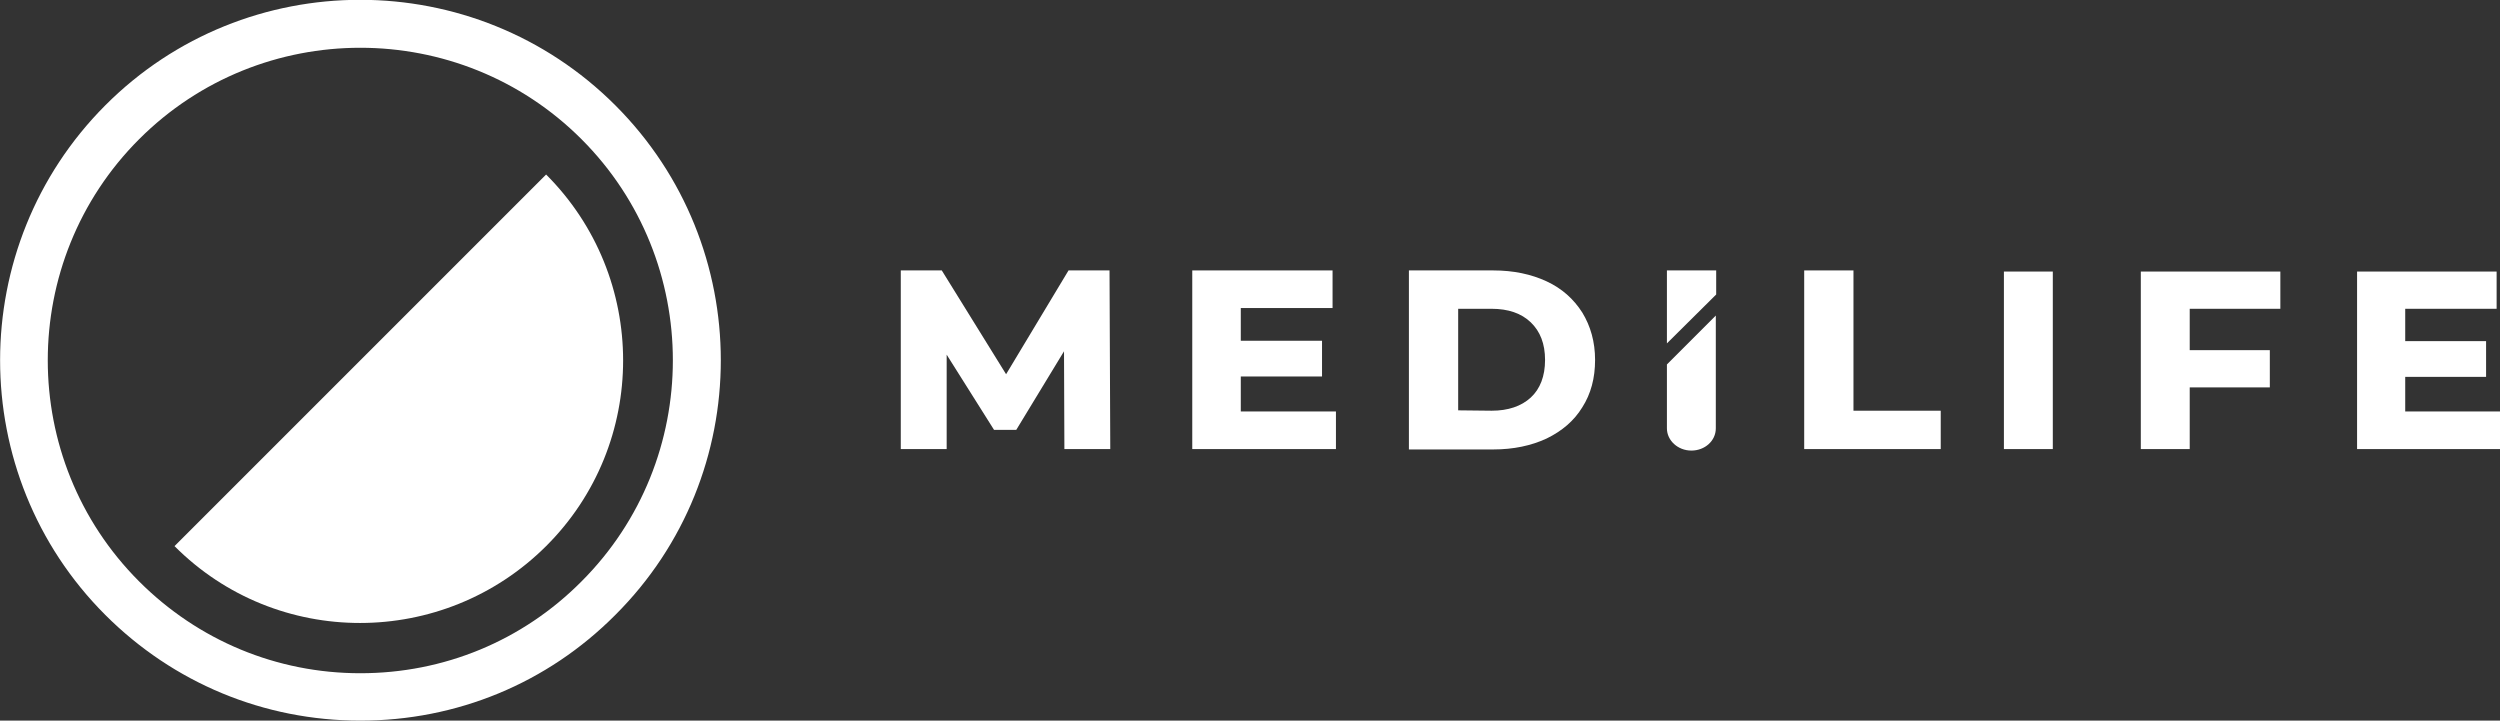
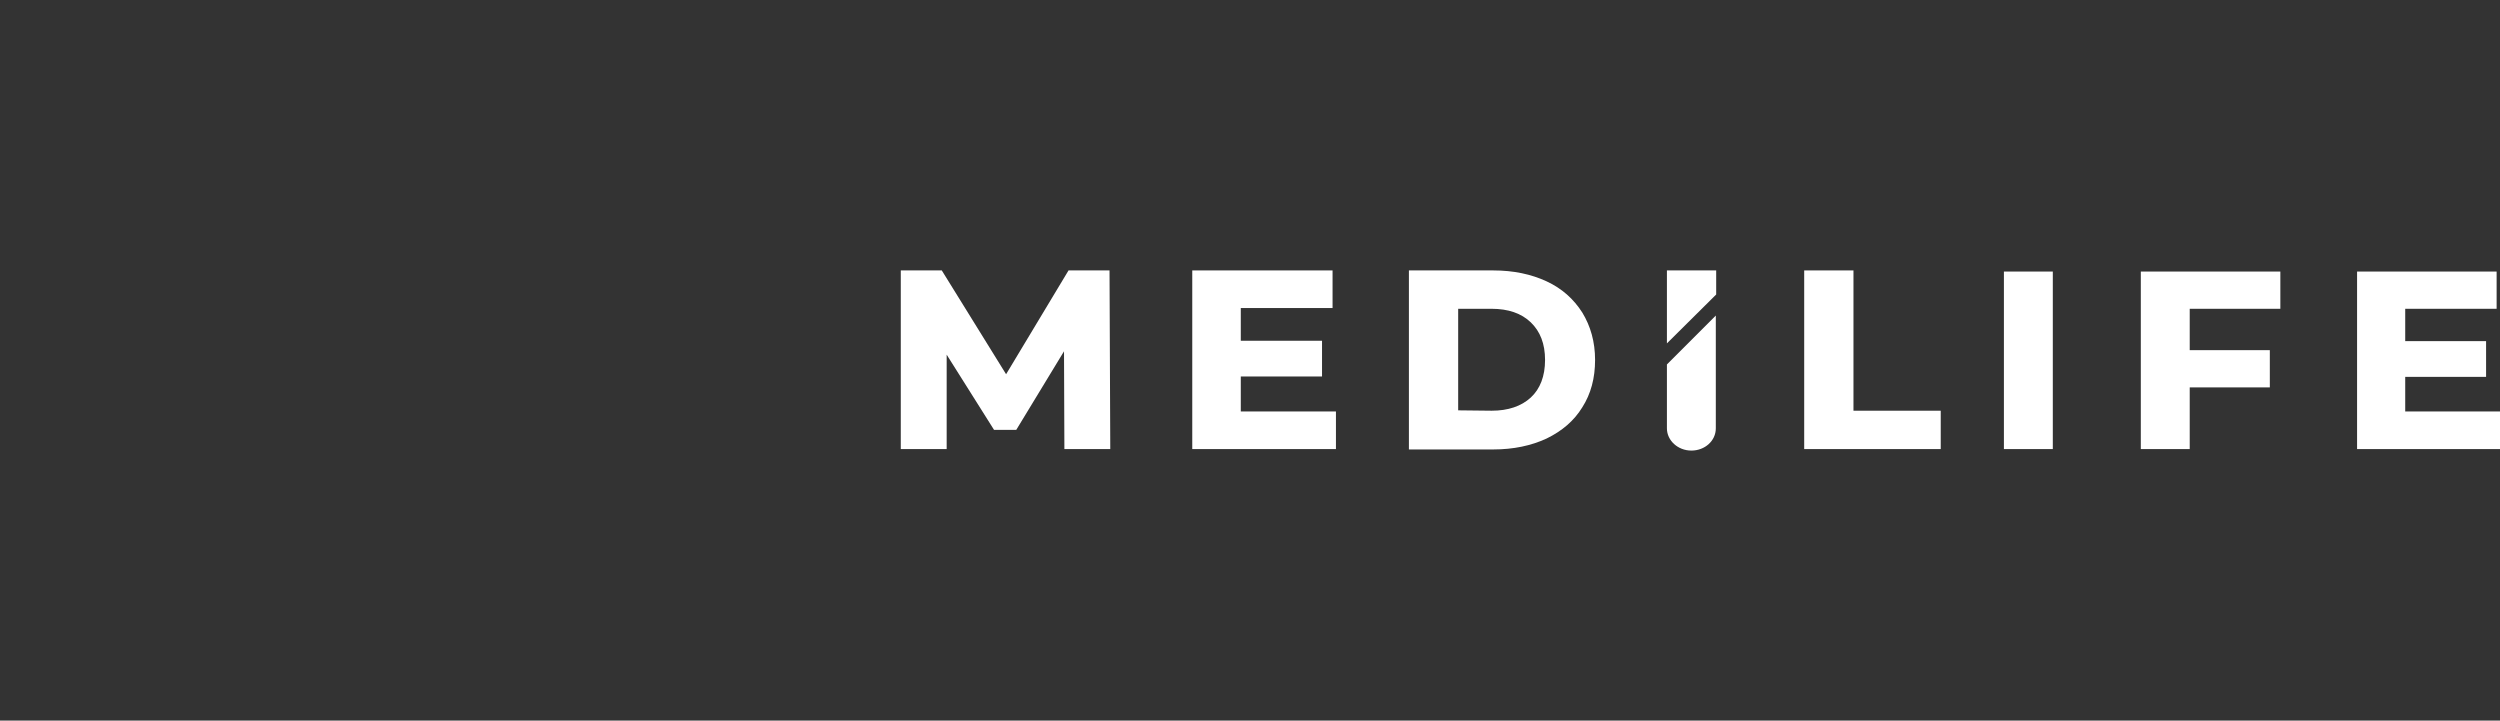
<svg xmlns="http://www.w3.org/2000/svg" id="Layer_1" x="0px" y="0px" viewBox="0 0 664.7 191.6" style="enable-background:new 0 0 664.7 191.6;" xml:space="preserve">
  <rect x="0" y="0" width="664.7" height="191.6" fill="#333333" stroke="none" />
  <style type="text/css">	.st0{fill:#FFFFFF;}</style>
-   <path class="st0" d="M95.8,191.6c-25.6,0-49.7-10-67.8-28.1C-9.3,126.2-9.3,65.4,28,28s98.2-37.4,135.6,0s37.4,98.2,0,135.5 C145.5,181.7,121.4,191.6,95.8,191.6 M95.8,12.7C74.5,12.7,53.2,20.8,37,37C4.6,69.4,4.6,122.2,37,154.6 c15.7,15.7,36.6,24.4,58.8,24.4s43.1-8.6,58.8-24.4c32.4-32.4,32.4-85.2,0-117.6C138.4,20.8,117.1,12.7,95.8,12.7" />
-   <path class="st0" d="M145.2,46.4c27.3,27.3,27.3,71.6,0,98.8s-71.6,27.3-98.8,0C46.4,145.2,145.2,46.4,145.2,46.4z" />
  <polygon class="st0" points="283,119.4 282.9,93.4 270.2,114.3 264.3,114.3 251.7,94.3 251.7,119.4 239.5,119.4 239.5,71.9  250.4,71.9 267.5,99.5 284.1,71.9 295,71.9 295.2,119.4 " />
  <polygon class="st0" points="355.2,109.4 355.2,119.4 317,119.4 317,71.9 354.3,71.9 354.3,81.9 329.9,81.9 329.9,90.6 351.5,90.6  351.5,100.1 329.9,100.1 329.9,109.4 " />
  <path class="st0" d="M374.6,71.9H397c5.4,0,10.1,1,14.2,2.9s7.2,4.7,9.5,8.3c2.2,3.6,3.4,7.8,3.4,12.6s-1.1,9-3.4,12.6 c-2.2,3.6-5.4,6.3-9.5,8.3c-4.1,1.9-8.8,2.9-14.2,2.9h-22.4V71.9z M396.6,109.2c4.4,0,7.9-1.2,10.4-3.5c2.5-2.3,3.8-5.7,3.8-10 s-1.3-7.6-3.8-10s-6-3.6-10.4-3.6h-8.9v27L396.6,109.2L396.6,109.2z" />
  <polygon class="st0" points="479.7,71.9 492.8,71.9 492.8,109.2 516,109.2 516,119.4 479.7,119.4 " />
  <rect x="532.8" y="72.2" class="st0" width="13" height="47.2" />
  <polygon class="st0" points="582.2,82.1 582.2,93.1 603.5,93.1 603.5,103 582.2,103 582.2,119.4 569.2,119.4 569.2,72.2 606.3,72.2  606.3,82.1 " />
  <polygon class="st0" points="664.7,109.4 664.7,119.4 626.7,119.4 626.7,72.2 663.8,72.2 663.8,82.1 639.5,82.1 639.5,90.7  661,90.7 661,100.2 639.5,100.2 639.5,109.4 " />
  <polygon class="st0" points="456.3,71.9 443.2,71.9 443.2,91.3 456.3,78.3 " />
  <path class="st0" d="M443.2,96.9v17c0,3.2,2.9,5.9,6.5,5.9s6.5-2.6,6.5-5.9v-30L443.2,96.9z" />
</svg>